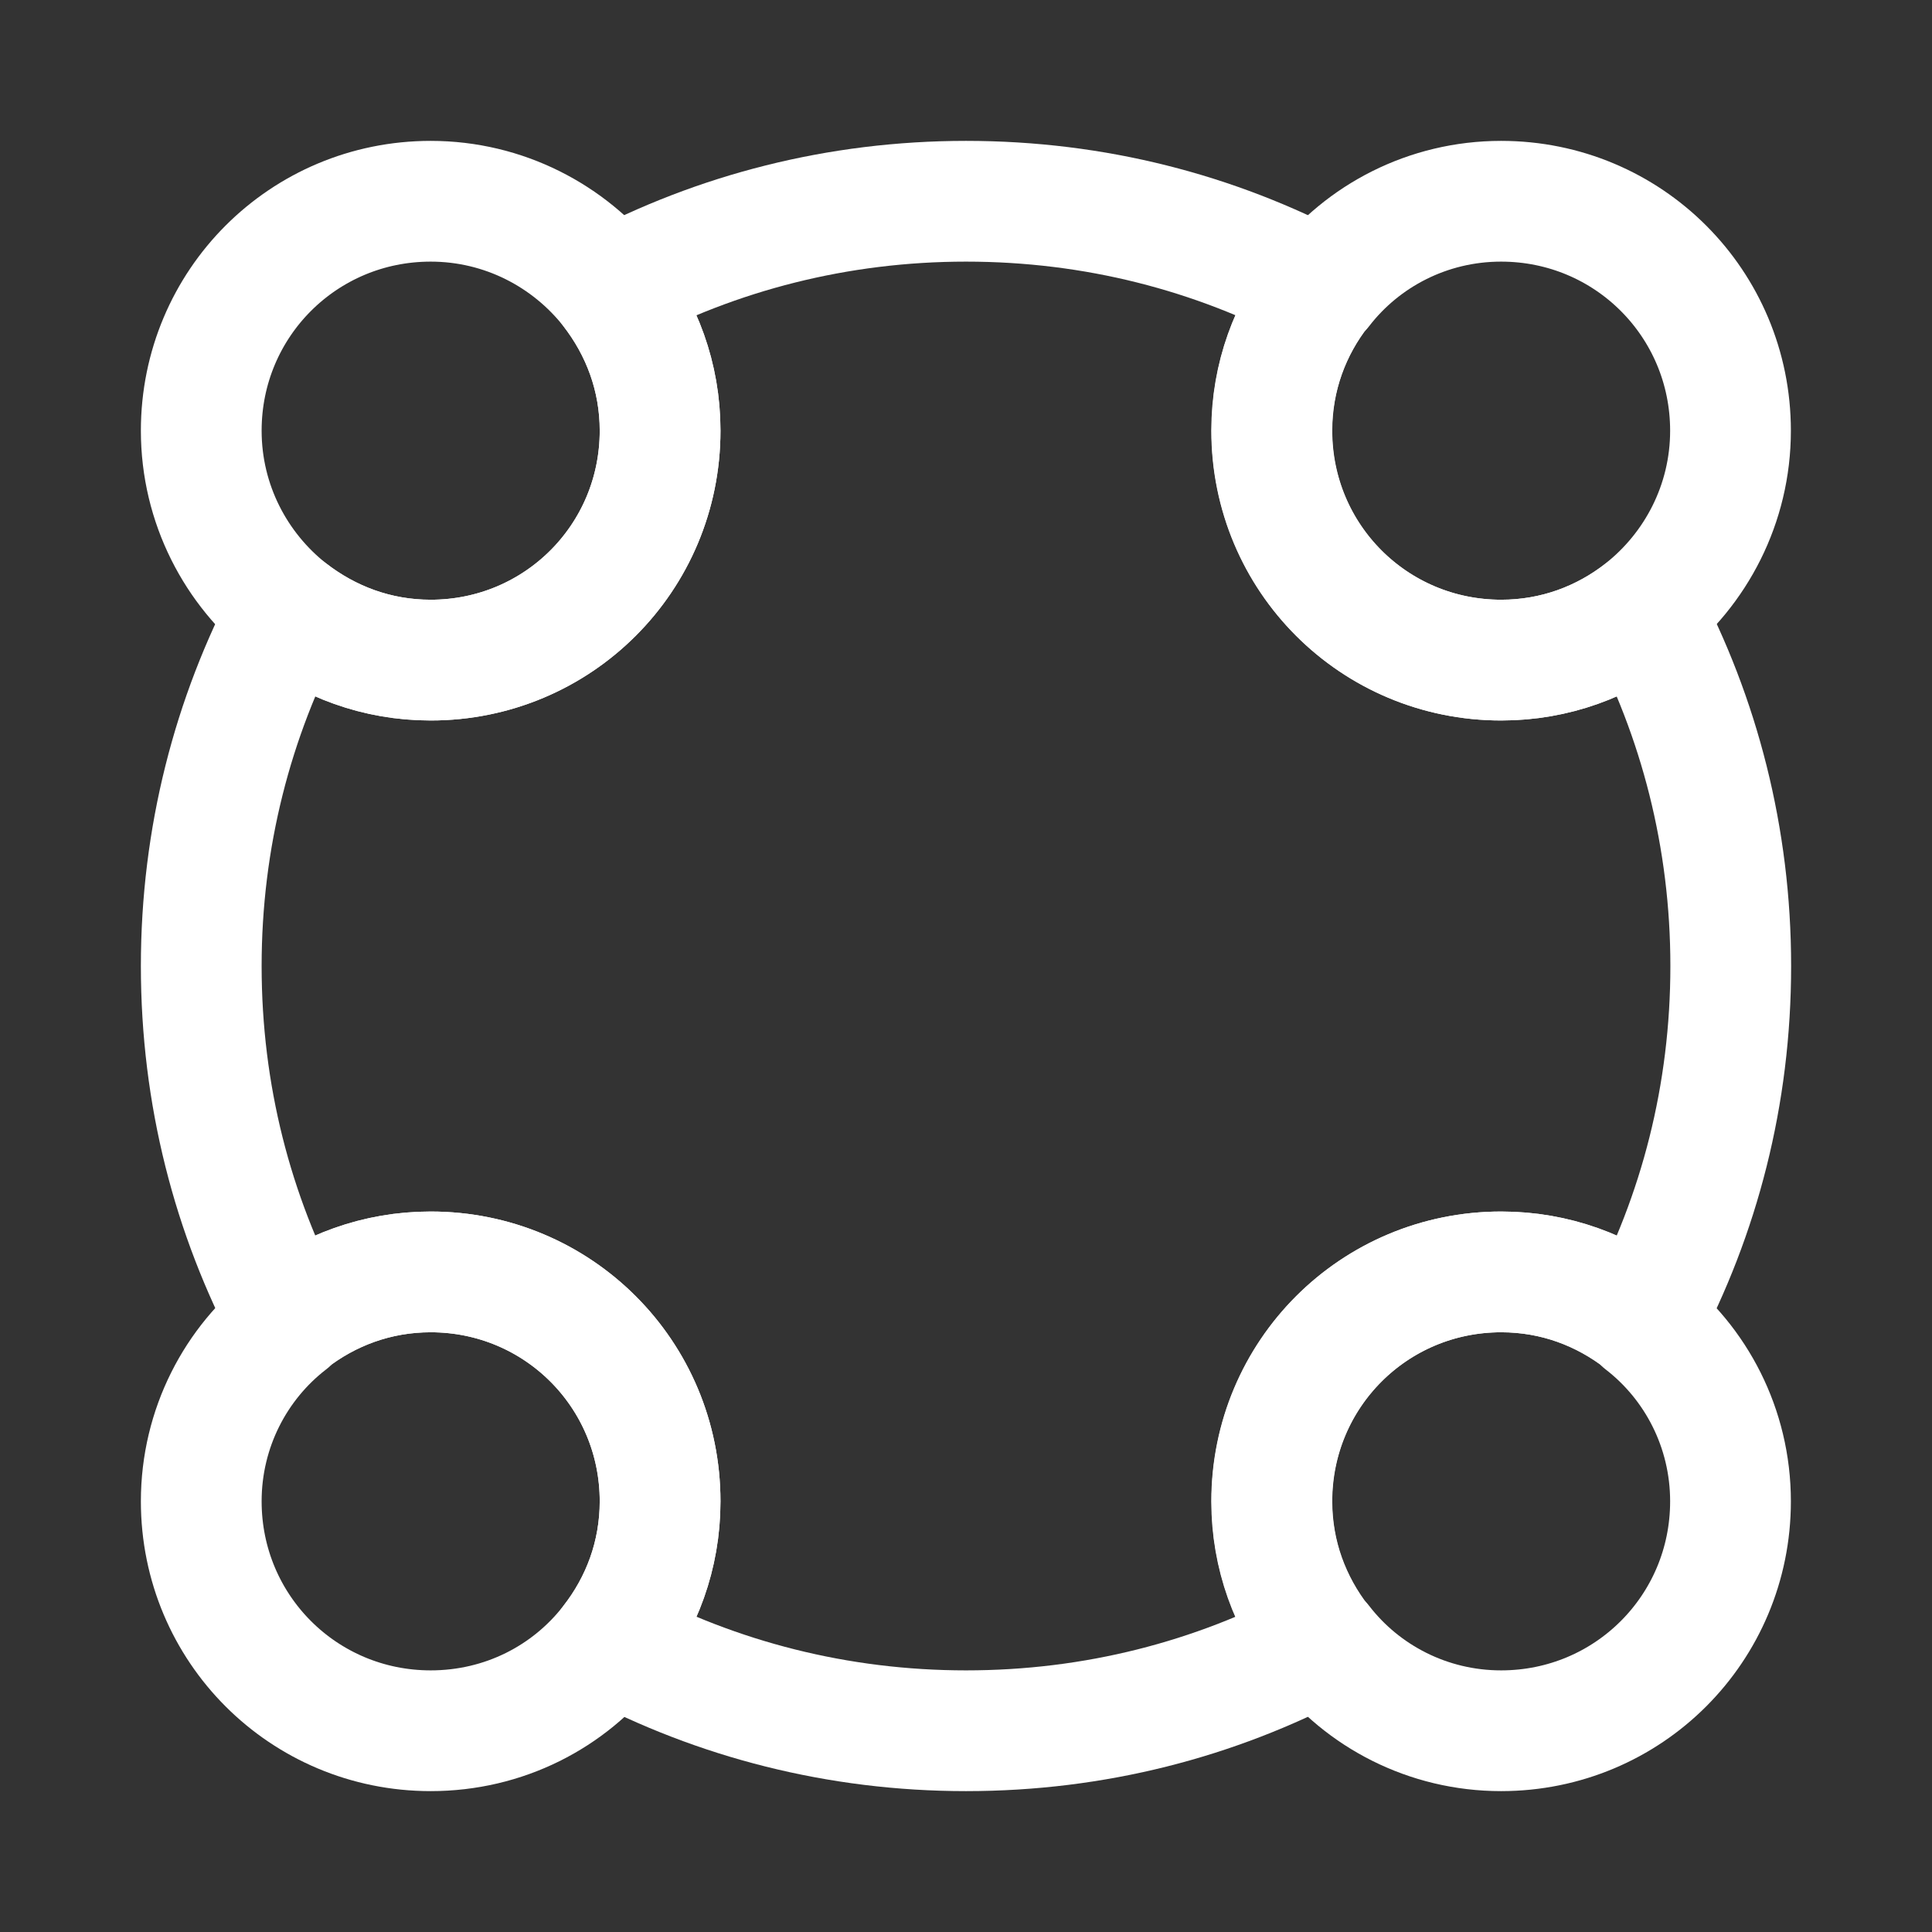
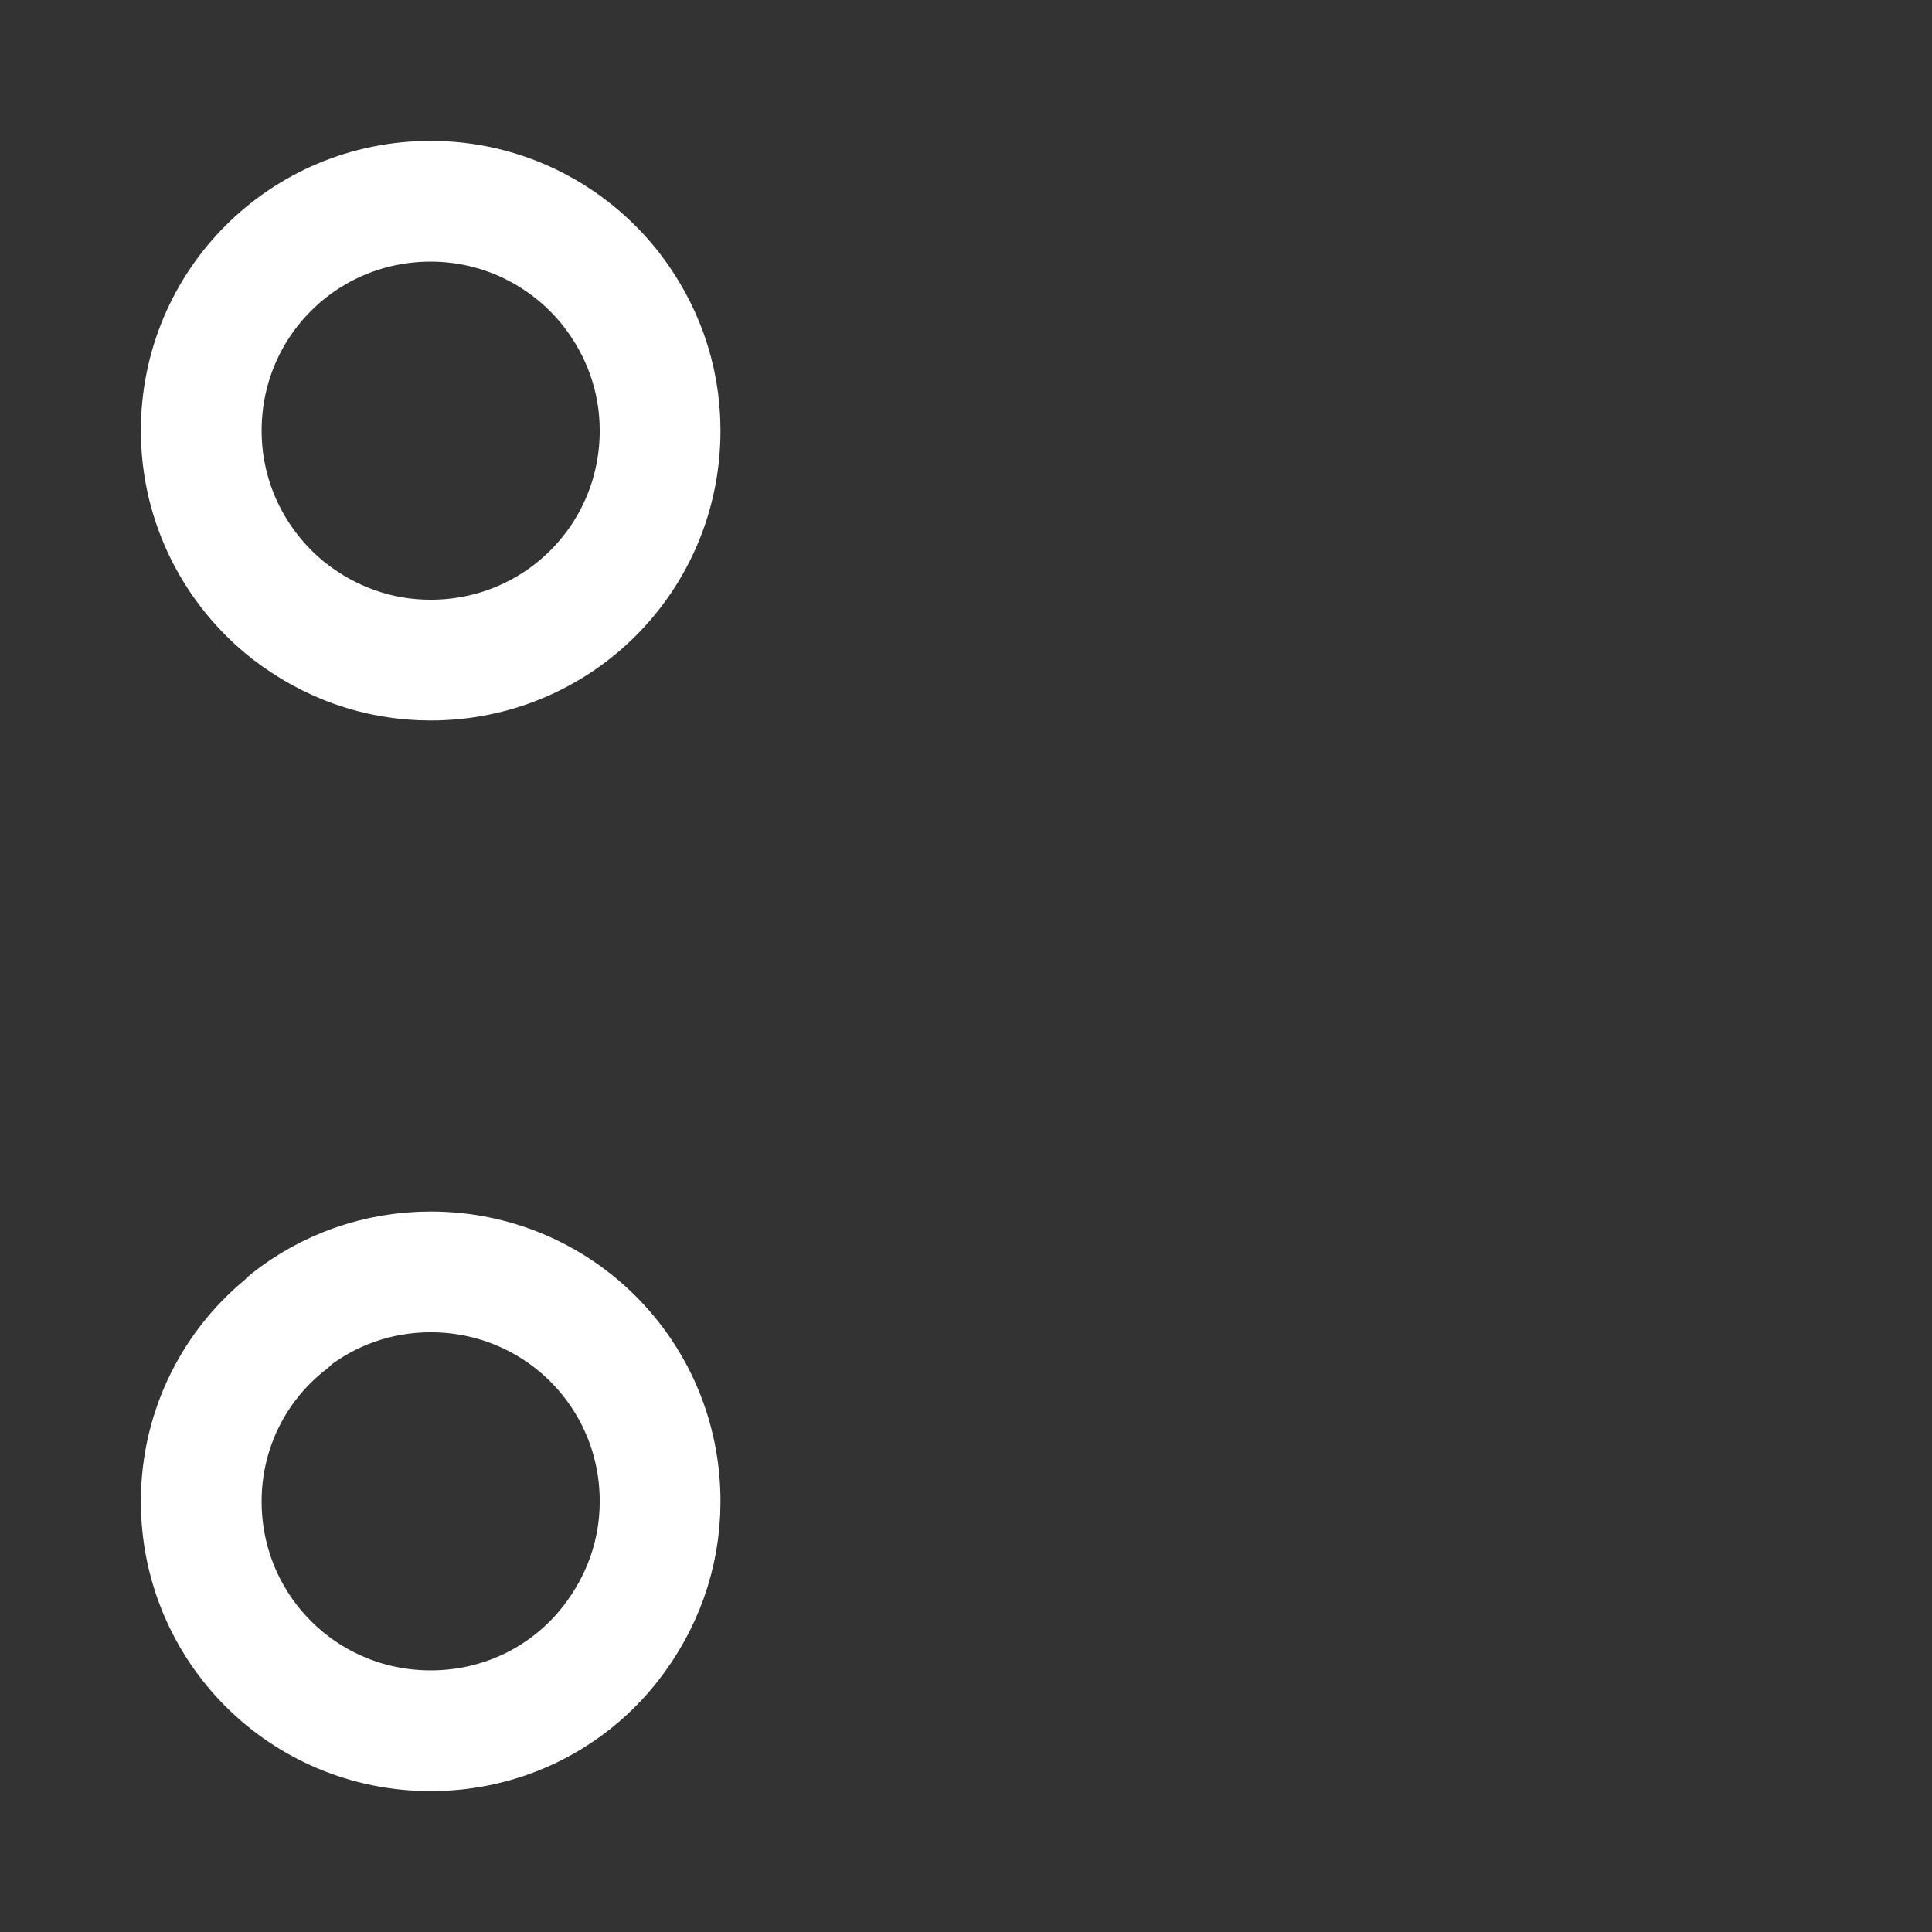
<svg xmlns="http://www.w3.org/2000/svg" width="24" height="24" viewBox="0 0 24 24" fill="none">
  <rect x="0" y="0" width="24" height="24" fill="#333333" stroke="none" />
-   <path d="M21.5 12C21.5 13.6 21.11 15.09 20.41 16.41C19.93 16.03 19.32 15.8 18.65 15.8C17.07 15.8 15.8 17.07 15.8 18.65C15.8 19.32 16.03 19.92 16.41 20.41C15.09 21.11 13.6 21.5 12 21.5C10.41 21.5 8.91 21.11 7.59 20.41C7.97 19.93 8.2 19.32 8.2 18.65C8.2 17.07 6.93 15.8 5.35 15.8C4.68 15.8 4.08 16.03 3.59 16.41C2.89 15.09 2.5 13.6 2.5 12C2.5 10.41 2.89 8.91 3.59 7.59C4.08 7.97 4.68 8.2 5.35 8.2C6.93 8.2 8.2 6.93 8.2 5.35C8.2 4.68 7.97 4.08 7.59 3.59C8.91 2.89 10.41 2.5 12 2.5C13.6 2.5 15.09 2.89 16.41 3.59C16.03 4.07 15.8 4.68 15.8 5.35C15.8 6.93 17.07 8.2 18.65 8.2C19.32 8.2 19.92 7.97 20.41 7.59C21.11 8.91 21.5 10.41 21.5 12Z" stroke="white" stroke-width="1.5" stroke-linecap="round" stroke-linejoin="round" />
  <path d="M8.2 18.65C8.2 19.32 7.97 19.92 7.59 20.41C7.07 21.08 6.26 21.5 5.35 21.5C3.77 21.5 2.5 20.23 2.5 18.65C2.5 17.74 2.93 16.93 3.59 16.42V16.41C4.07 16.03 4.68 15.8 5.35 15.8C6.93 15.8 8.2 17.07 8.2 18.65Z" stroke="white" stroke-width="1.5" stroke-linecap="round" stroke-linejoin="round" />
-   <path d="M21.497 18.65C21.497 20.23 20.227 21.5 18.647 21.5C17.737 21.5 16.927 21.07 16.417 20.41H16.407C16.027 19.93 15.797 19.32 15.797 18.65C15.797 17.07 17.067 15.8 18.647 15.8C19.317 15.8 19.917 16.03 20.407 16.41V16.42C21.067 16.93 21.497 17.74 21.497 18.65Z" stroke="white" stroke-width="1.5" stroke-linecap="round" stroke-linejoin="round" />
  <path d="M8.2 5.35C8.2 6.93 6.93 8.2 5.35 8.2C4.68 8.2 4.08 7.97 3.59 7.59C2.93 7.07 2.5 6.26 2.5 5.35C2.5 3.77 3.77 2.5 5.35 2.5C6.26 2.5 7.07 2.93 7.59 3.59C7.97 4.08 8.2 4.68 8.2 5.35Z" stroke="white" stroke-width="1.5" stroke-linecap="round" stroke-linejoin="round" />
-   <path d="M21.497 5.35C21.497 6.26 21.067 7.07 20.407 7.59C19.927 7.97 19.317 8.2 18.647 8.2C17.067 8.2 15.797 6.93 15.797 5.35C15.797 4.68 16.027 4.08 16.407 3.59H16.417C16.927 2.93 17.737 2.5 18.647 2.5C20.227 2.5 21.497 3.77 21.497 5.35Z" stroke="white" stroke-width="1.5" stroke-linecap="round" stroke-linejoin="round" />
</svg>